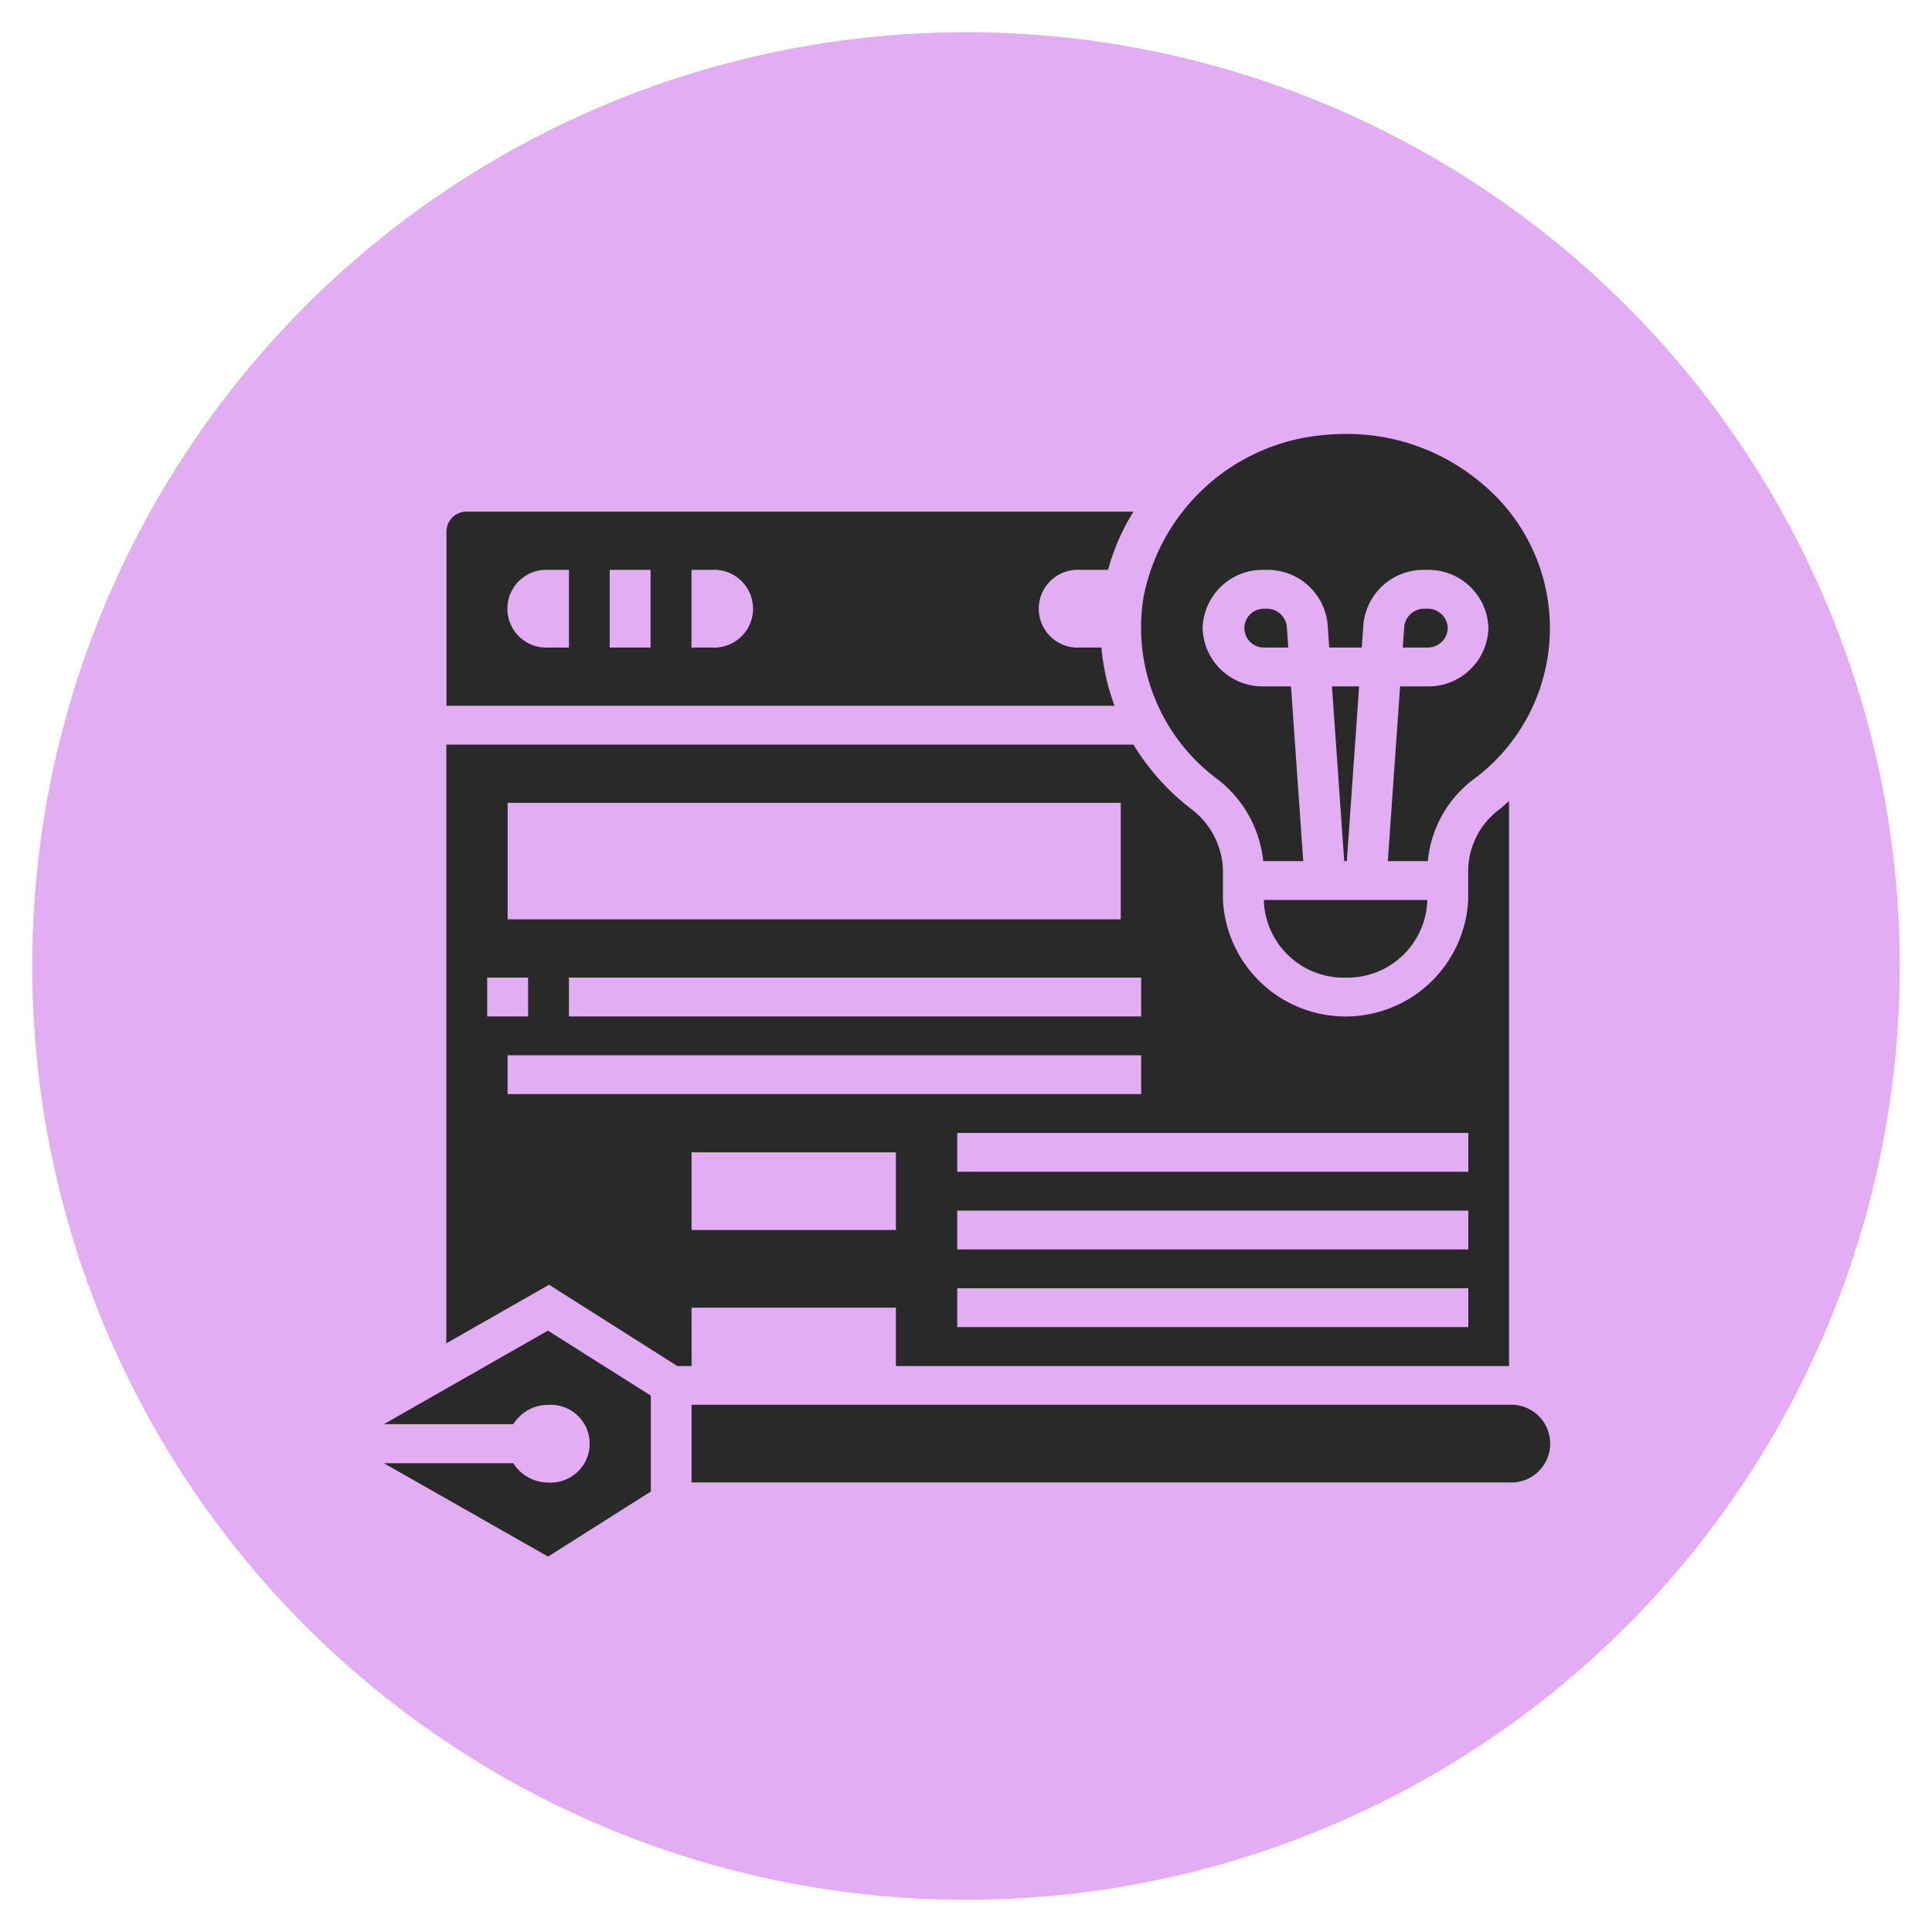
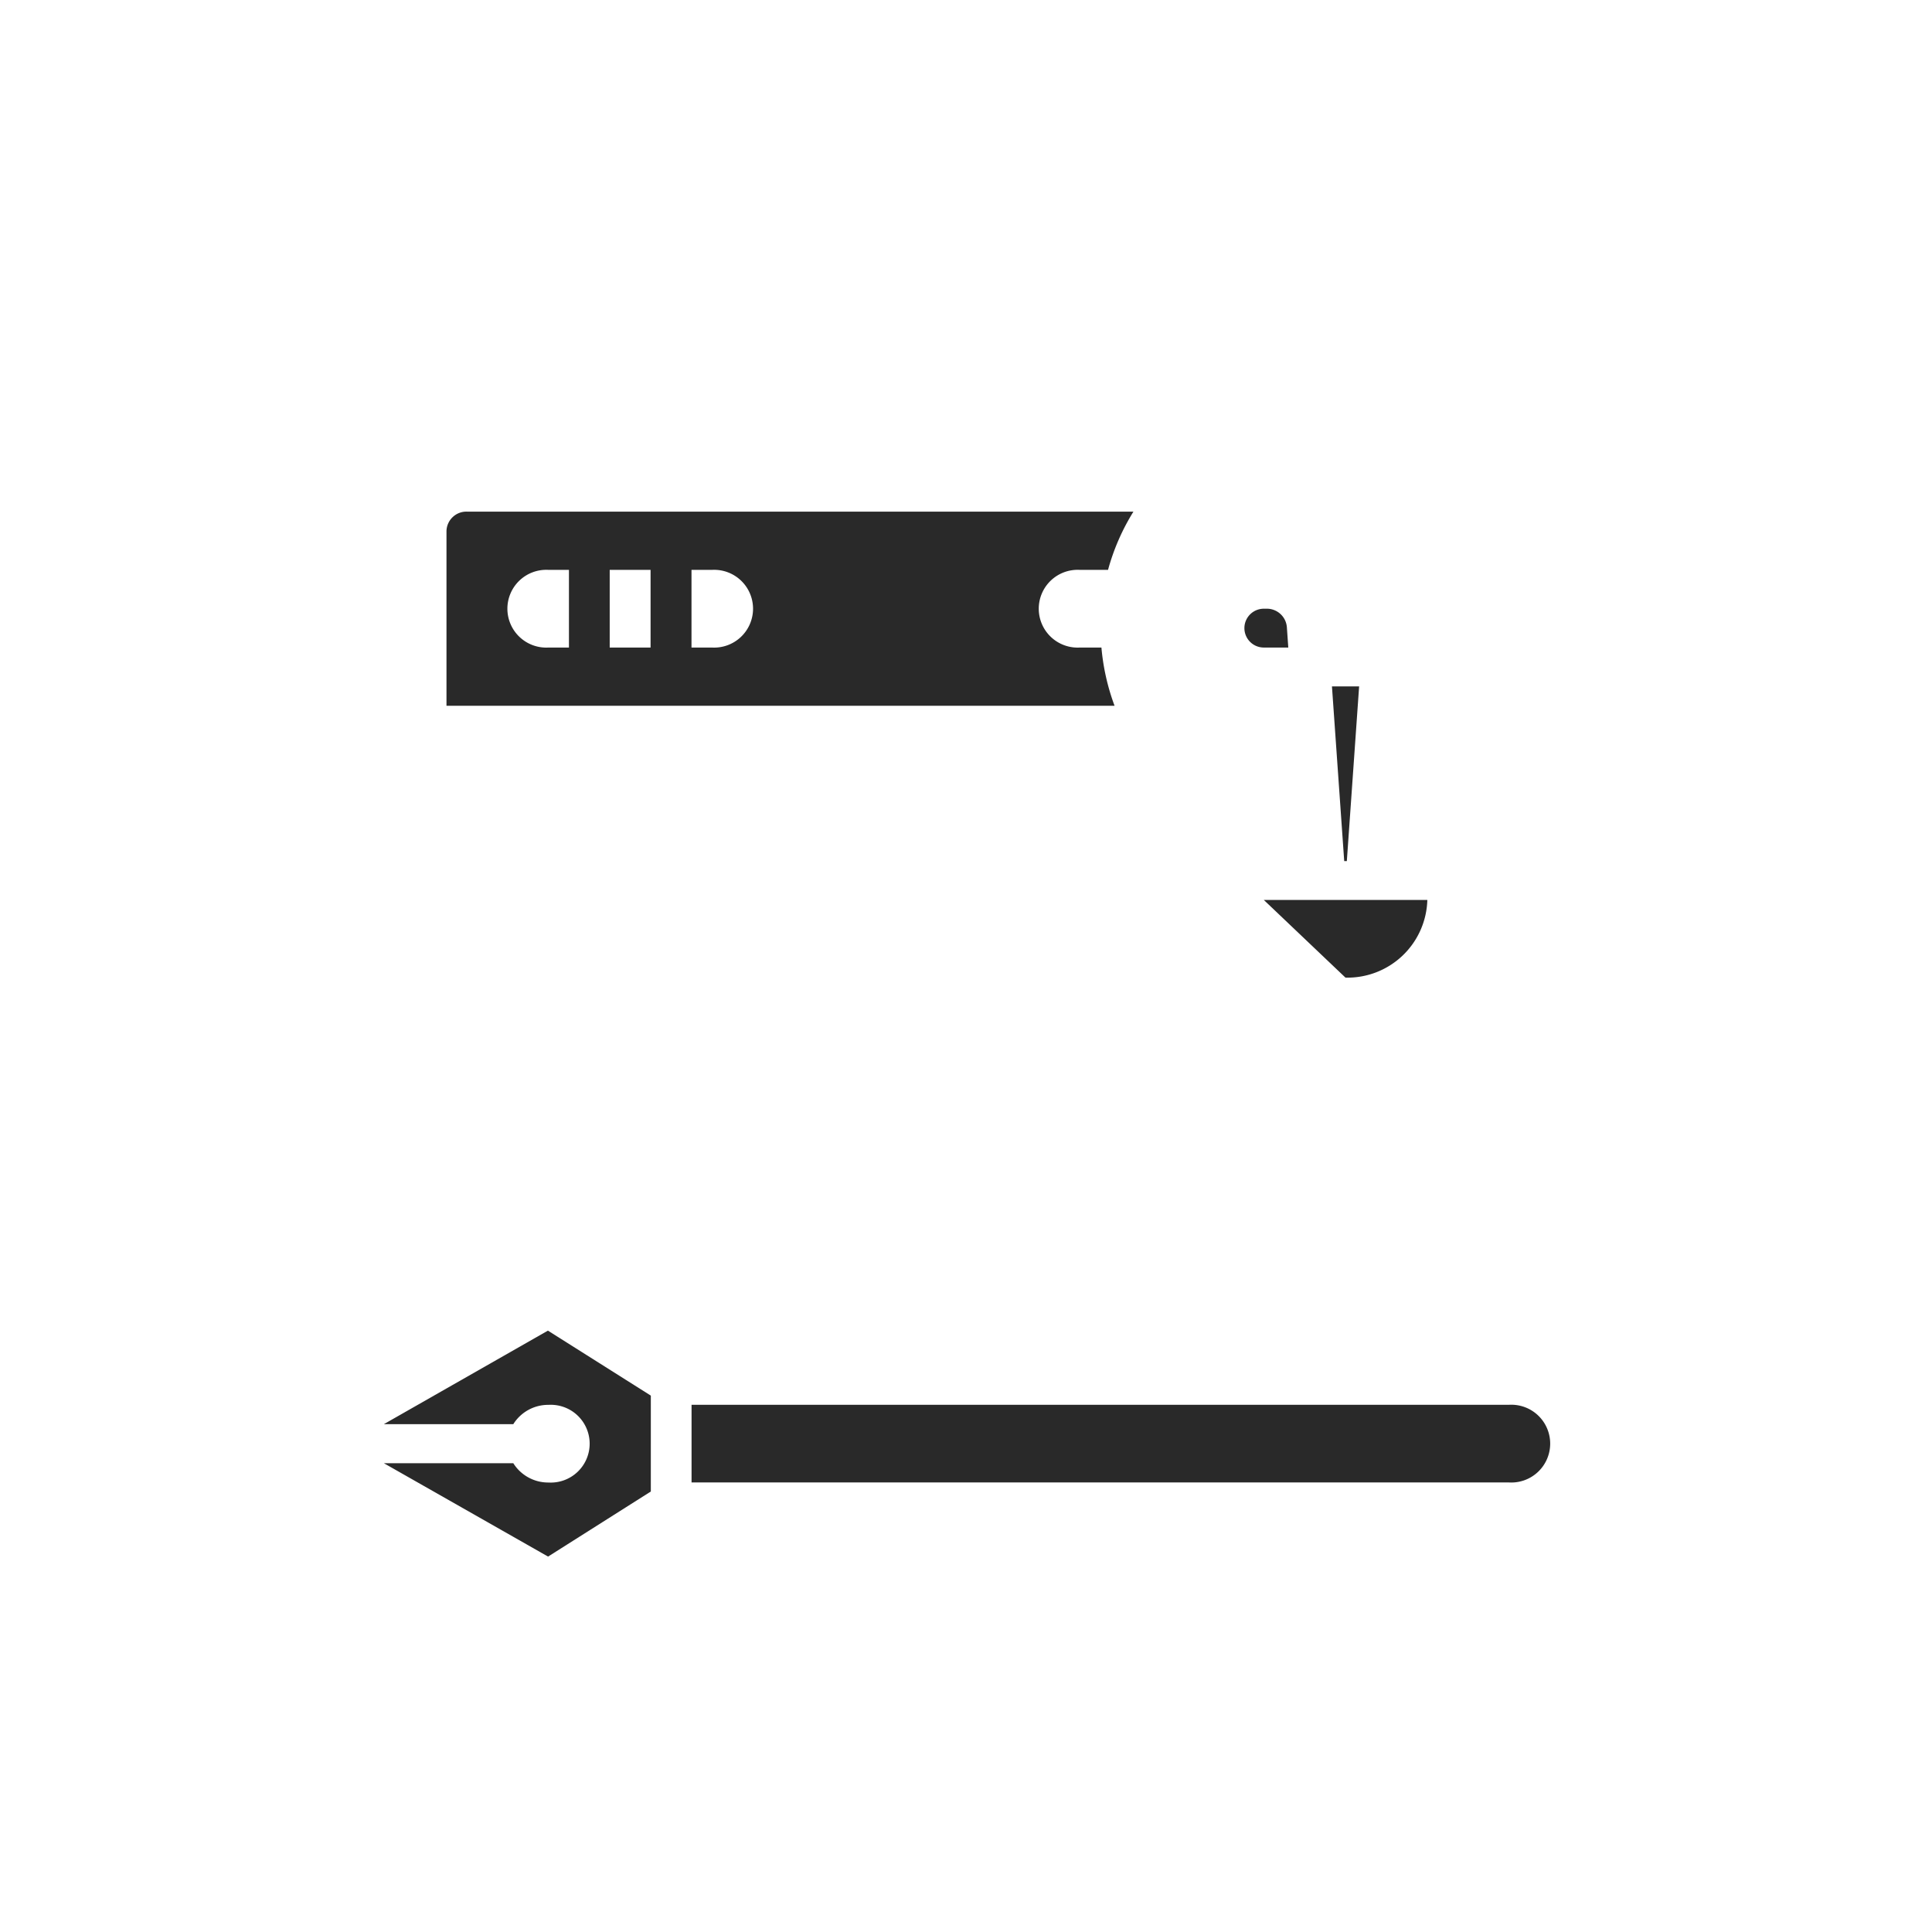
<svg xmlns="http://www.w3.org/2000/svg" width="60" height="60" viewBox="0 0 60 60">
  <defs>
    <clipPath id="clip-design-tool">
      <rect width="60" height="60" />
    </clipPath>
  </defs>
  <g id="design-tool" clip-path="url(#clip-design-tool)">
-     <circle id="Ellipse_9" data-name="Ellipse 9" cx="29" cy="29" r="29" transform="translate(1 1)" fill="#e2adf2" />
    <g id="Group_5077" data-name="Group 5077" transform="translate(7.977 10.477)">
-       <path id="Path_2534" data-name="Path 2534" d="M57.819,12.6a.619.619,0,0,0-.634-.6H57.1a.623.623,0,0,0-.633.563l-.045.643h.76A.619.619,0,0,0,57.819,12.6Z" transform="translate(-20.835 -3.573)" fill="#292929" />
      <path id="Path_2535" data-name="Path 2535" d="M48.928,12h-.082a.6.6,0,1,0,0,1.206h.76l-.045-.643A.623.623,0,0,0,48.928,12Z" transform="translate(-17.574 -3.573)" fill="#292929" />
      <path id="Path_2536" data-name="Path 2536" d="M27.506,11.221h-.669a1.208,1.208,0,1,1,0-2.412h.874A6.829,6.829,0,0,1,28.5,7H7.8a.619.619,0,0,0-.634.6V13.03H27.914A6.892,6.892,0,0,1,27.506,11.221Zm-17.171,0a1.208,1.208,0,1,1,0-2.412h.634v2.412Zm1.9,0V8.809h1.269v2.412Zm3.174,0h-.634V8.809h.634a1.208,1.208,0,1,1,0,2.412Z" transform="translate(-1.277 -1.588)" fill="#292929" />
      <path id="Path_2537" data-name="Path 2537" d="M3.944,52.087h4.02a1.277,1.277,0,0,1,1.094-.6,1.208,1.208,0,1,1,0,2.412,1.278,1.278,0,0,1-1.094-.6H3.944l5.1,2.9,3.191-2.021V51.2L9.039,49.182Z" transform="translate(0 -18.335)" fill="#292929" />
      <path id="Path_2538" data-name="Path 2538" d="M53.618,16h-.844l.381,5.427h.081Z" transform="translate(-19.386 -5.161)" fill="#292929" />
      <path id="Path_2539" data-name="Path 2539" d="M45.18,53H19.792v2.412H45.18a1.208,1.208,0,1,0,0-2.412Z" transform="translate(-6.292 -19.85)" fill="#292929" />
-       <path id="Path_2540" data-name="Path 2540" d="M14.777,36.487h6.346V38.3H40.165V20.754c-.1.083-.188.171-.289.249a2.4,2.4,0,0,0-.98,1.9v.923a3.813,3.813,0,0,1-7.616,0v-.919a2.465,2.465,0,0,0-1.012-1.927A7.35,7.35,0,0,1,28.5,19H7.161V37.594l3.191-1.819L14.335,38.3h.443Zm6.346-2.412H14.777V31.663h6.346ZM38.9,37.09H23.028V35.884H38.9Zm0-2.412H23.028V33.472H38.9Zm0-3.618v1.206H23.028V31.06ZM28.74,26.236v1.206H10.969V26.236ZM9.065,20.809H28.106v3.618H9.065ZM8.43,26.236H9.7v1.206H8.43Zm.634,3.618V28.648H28.74v1.206Z" transform="translate(-1.277 -6.353)" fill="#292929" />
-       <path id="Path_2541" data-name="Path 2541" d="M45.279,13.692a3.682,3.682,0,0,1,1.46,2.574h1.243l-.38-5.427h-.845a1.861,1.861,0,0,1-1.9-1.809,1.861,1.861,0,0,1,1.9-1.809h.082a1.87,1.87,0,0,1,1.9,1.69l.051.722H49.8l.051-.723a1.871,1.871,0,0,1,1.9-1.689h.082a1.861,1.861,0,0,1,1.9,1.809,1.861,1.861,0,0,1-1.9,1.809H50.99l-.381,5.427h1.243a3.6,3.6,0,0,1,1.434-2.552,5.832,5.832,0,0,0,.24-9.179A6.466,6.466,0,0,0,49.3,3a7.007,7.007,0,0,0-.742.039,6.257,6.257,0,0,0-5.535,5.027A5.857,5.857,0,0,0,45.279,13.692Z" transform="translate(-15.486)" fill="#292929" />
-       <path id="Path_2542" data-name="Path 2542" d="M51.8,29.412A2.481,2.481,0,0,0,54.342,27H49.264A2.48,2.48,0,0,0,51.8,29.412Z" transform="translate(-17.992 -9.528)" fill="#292929" />
+       <path id="Path_2542" data-name="Path 2542" d="M51.8,29.412A2.481,2.481,0,0,0,54.342,27H49.264Z" transform="translate(-17.992 -9.528)" fill="#292929" />
    </g>
  </g>
</svg>